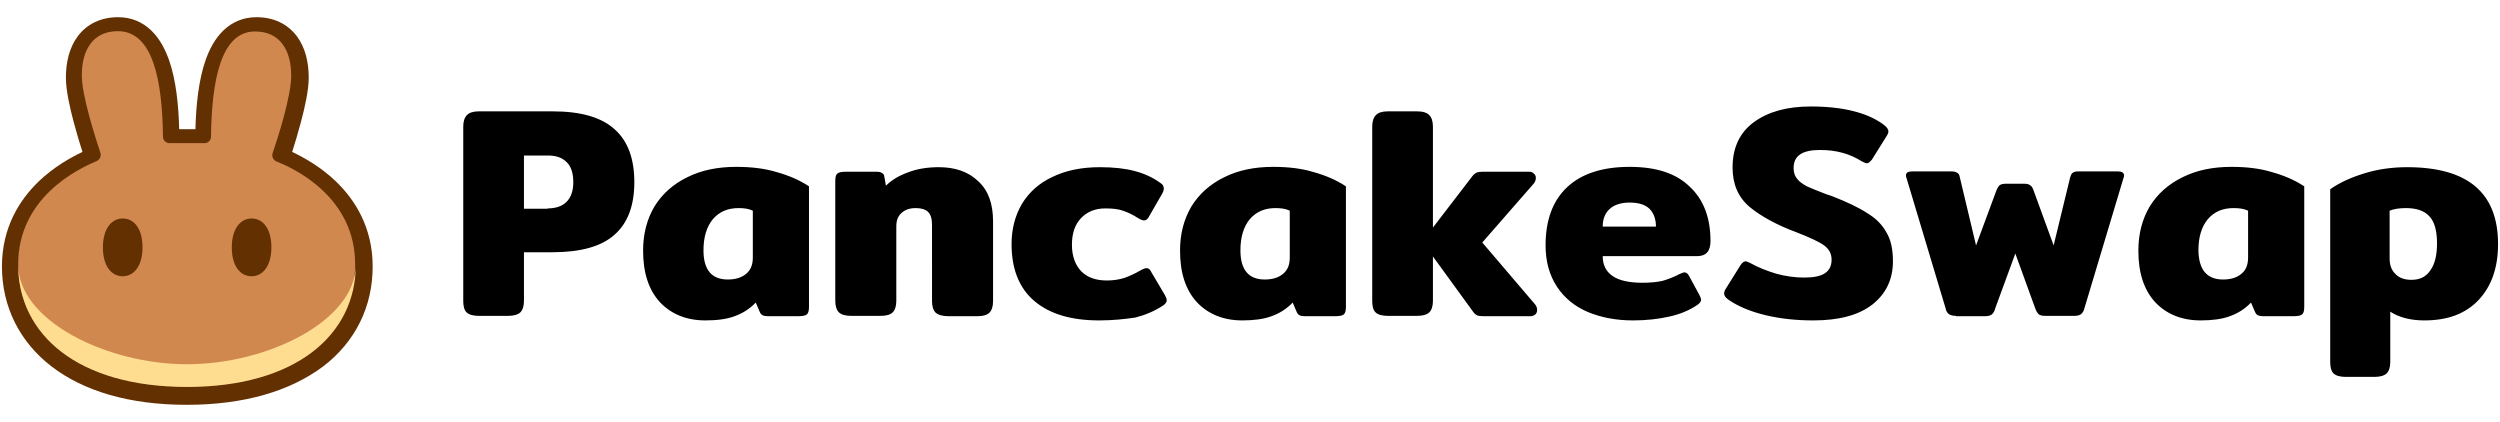
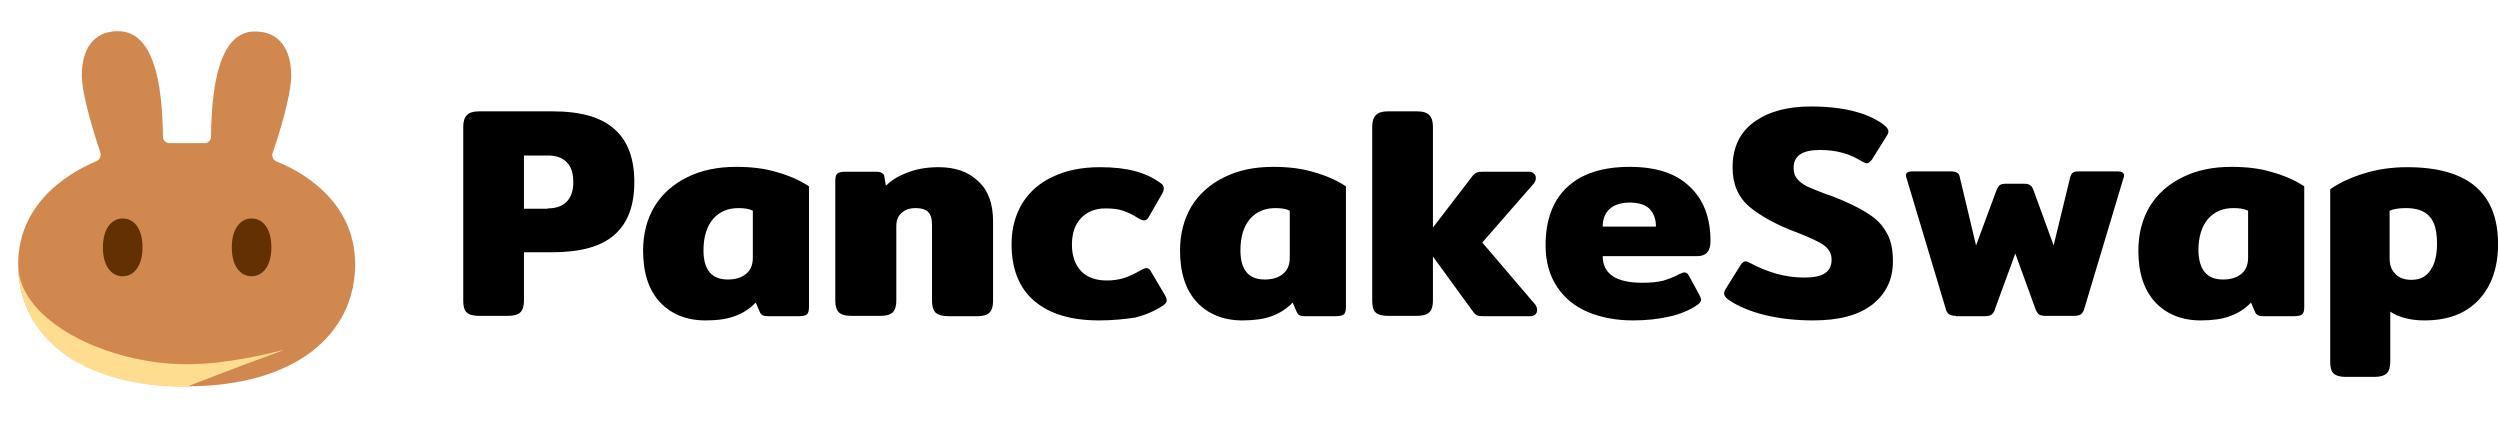
<svg xmlns="http://www.w3.org/2000/svg" version="1.1" id="Layer_1" x="0px" y="0px" viewBox="0 0 770.1 129.9" style="enable-background:new 0 0 770.1 129.9;" xml:space="preserve">
  <style type="text/css">
	.st0{fill:#111827;}
	.st1{clip-path:url(#SVGID_00000129902854894189355800000009693149981285511299_);}
	.st2{fill:#0C0D1D;}
	.st3{fill:#0433FF;}
	.st4{fill:#9CADFF;}
	.st5{fill:#F5F3E6;}
	.st6{fill:#FF1100;}
	.st7{clip-path:url(#SVGID_00000155830385879303134720000015652241783724363699_);}
	.st8{fill:#F1ECE2;}
	.st9{fill:#5E93FF;}
	.st10{fill:#3180F4;}
	.st11{fill:#FDBF41;}
	.st12{fill:#404A5A;}
	.st13{fill:#C18B00;}
	.st14{fill:#E7AA24;}
	.st15{fill:#007FFF;}
	.st16{fill:#215CB5;}
	.st17{fill:#FEC35E;}
	.st18{opacity:0.48;fill:url(#SVGID_00000007401720579727463930000018155149448403044485_);enable-background:new    ;}
	.st19{fill-rule:evenodd;clip-rule:evenodd;fill:#633001;}
	.st20{fill:#D1884F;}
	.st21{fill:#FEDC90;}
	.st22{fill:#633001;}
</style>
  <g>
    <path d="M147.5,97.3c-1.8,0-3.1-0.4-3.8-1.1c-0.7-0.7-1-1.9-1-3.5V39c0-1.6,0.4-2.8,1.1-3.5c0.7-0.8,2-1.2,3.7-1.2h22.7   c8.7,0,15,1.8,19.1,5.5c4.1,3.6,6.1,9.1,6.1,16.3c0,7.2-2,12.6-6.1,16.2c-4,3.6-10.4,5.4-19.1,5.4h-8.8v15c0,1.6-0.4,2.8-1.1,3.5   c-0.7,0.7-2,1.1-3.8,1.1H147.5z M168.7,64.2c2.5,0,4.5-0.7,5.8-2c1.4-1.4,2.1-3.4,2.1-6.1c0-2.8-0.7-4.9-2.1-6.2   c-1.4-1.4-3.3-2-5.8-2h-7.3v16.4H168.7z M217.3,98.7c-5.8,0-10.5-1.9-14-5.6c-3.5-3.8-5.2-9.1-5.2-15.9c0-5.2,1.2-9.7,3.5-13.6   c2.4-3.9,5.8-6.9,10.1-9c4.4-2.2,9.4-3.2,15.1-3.2c4.7,0,8.8,0.5,12.4,1.6c3.6,1,7,2.4,10,4.4v37.1c0,1.2-0.2,1.9-0.6,2.3   c-0.4,0.4-1.3,0.6-2.6,0.6h-9.5c-0.7,0-1.2-0.1-1.6-0.3c-0.4-0.2-0.7-0.6-0.9-1.1l-1.2-2.8c-1.8,1.9-4,3.3-6.5,4.2   C223.9,98.3,220.9,98.7,217.3,98.7z M224.2,86.1c2.4,0,4.3-0.6,5.7-1.8c1.4-1.2,2-2.8,2-5V64.9c-1.2-0.6-2.7-0.8-4.4-0.8   c-3.3,0-5.9,1.1-7.9,3.4c-1.9,2.3-2.9,5.5-2.9,9.6C216.7,83.1,219.2,86.1,224.2,86.1z M262.2,97.3c-1.8,0-3.1-0.4-3.8-1.1   c-0.7-0.7-1.1-1.9-1.1-3.5v-37c0-1.1,0.2-1.9,0.6-2.2c0.4-0.4,1.3-0.6,2.6-0.6h9.5c0.7,0,1.3,0.1,1.7,0.4c0.4,0.2,0.7,0.6,0.7,1.1   l0.5,2.8c1.7-1.7,4-3.1,6.8-4.1c2.8-1.1,6-1.6,9.5-1.6c5,0,9.1,1.4,12.1,4.3c3.1,2.8,4.6,6.9,4.6,12.4v24.6c0,1.6-0.4,2.8-1.1,3.5   c-0.7,0.7-1.9,1.1-3.7,1.1h-9c-1.8,0-3.1-0.4-3.9-1.1c-0.7-0.7-1.1-1.9-1.1-3.5V69.3c0-1.9-0.4-3.2-1.2-4c-0.8-0.8-2.1-1.2-3.8-1.2   c-1.9,0-3.3,0.5-4.4,1.5c-1.1,1-1.6,2.3-1.6,4.1v23c0,1.6-0.4,2.8-1.1,3.5c-0.7,0.7-1.9,1.1-3.7,1.1H262.2z M338.6,98.7   c-8.7,0-15.3-2-20-6c-4.7-4-7-9.9-7-17.5c0-4.7,1.1-8.8,3.2-12.4c2.2-3.6,5.3-6.4,9.4-8.3c4.1-2,9-3,14.6-3c4.3,0,7.8,0.4,10.8,1.2   c3,0.8,5.6,2,7.9,3.7c0.7,0.4,1,1,1,1.7c0,0.5-0.2,1.1-0.7,1.9l-3.8,6.6c-0.4,0.9-1,1.3-1.6,1.3c-0.4,0-1-0.2-1.8-0.7   c-1.7-1.1-3.2-1.8-4.7-2.3c-1.4-0.5-3.2-0.7-5.4-0.7c-3.1,0-5.6,1-7.5,3c-1.9,2-2.8,4.7-2.8,8.2c0,3.5,1,6.2,2.9,8.2   c1.9,1.9,4.5,2.8,7.9,2.8c2,0,3.8-0.3,5.4-0.8c1.6-0.6,3.2-1.3,4.9-2.3c0.9-0.5,1.5-0.7,1.9-0.7c0.6,0,1.1,0.4,1.5,1.3l4.2,7.1   c0.3,0.6,0.5,1.1,0.5,1.5c0,0.6-0.4,1.1-1.1,1.6c-2.6,1.7-5.4,2.9-8.5,3.7C346.5,98.3,342.8,98.7,338.6,98.7z M382.7,98.7   c-5.8,0-10.5-1.9-14-5.6c-3.5-3.8-5.2-9.1-5.2-15.9c0-5.2,1.2-9.7,3.5-13.6c2.4-3.9,5.8-6.9,10.1-9c4.4-2.2,9.4-3.2,15.1-3.2   c4.7,0,8.8,0.5,12.4,1.6c3.6,1,7,2.4,10,4.4v37.1c0,1.2-0.2,1.9-0.6,2.3c-0.4,0.4-1.3,0.6-2.6,0.6h-9.5c-0.7,0-1.2-0.1-1.6-0.3   c-0.4-0.2-0.7-0.6-0.9-1.1l-1.2-2.8c-1.8,1.9-4,3.3-6.5,4.2C389.3,98.3,386.2,98.7,382.7,98.7z M389.6,86.1c2.4,0,4.3-0.6,5.7-1.8   c1.4-1.2,2-2.8,2-5V64.9c-1.2-0.6-2.7-0.8-4.4-0.8c-3.3,0-5.9,1.1-7.9,3.4c-1.9,2.3-2.9,5.5-2.9,9.6   C382.1,83.1,384.6,86.1,389.6,86.1z M472.9,93.8c0.4,0.5,0.6,1.1,0.6,1.7c0,0.6-0.2,1-0.6,1.4c-0.4,0.3-0.9,0.5-1.5,0.5h-14.4   c-0.9,0-1.5-0.1-1.9-0.2c-0.4-0.2-0.8-0.5-1.2-1L441.4,79v13.7c0,1.6-0.4,2.8-1.1,3.5c-0.7,0.7-2,1.1-3.8,1.1h-9   c-1.8,0-3.1-0.4-3.8-1.1c-0.7-0.7-1-1.9-1-3.5V39c0-1.6,0.4-2.8,1.1-3.5c0.7-0.8,2-1.2,3.7-1.2h9c1.8,0,3.1,0.4,3.8,1.2   c0.7,0.7,1.1,1.9,1.1,3.5v31.1l12.2-15.9c0.4-0.5,0.8-0.8,1.2-1c0.4-0.2,1.1-0.3,1.9-0.3h14.4c0.6,0,1.1,0.2,1.4,0.6   c0.4,0.3,0.6,0.7,0.6,1.3c0,0.6-0.2,1.2-0.6,1.7l-15.9,18.2L472.9,93.8z M503,98.7c-5.2,0-9.8-0.9-13.9-2.6c-4-1.7-7.2-4.3-9.5-7.8   c-2.3-3.5-3.5-7.7-3.5-12.7c0-7.8,2.2-13.8,6.7-18c4.4-4.1,10.8-6.2,19.2-6.2c8.2,0,14.3,2,18.5,6.1c4.3,4,6.4,9.6,6.4,16.8   c0,3.1-1.4,4.6-4.1,4.6h-29.1c0,2.7,1,4.7,3,6.1c2,1.4,5.1,2.1,9.2,2.1c2.5,0,4.6-0.2,6.3-0.6c1.7-0.5,3.5-1.2,5.2-2.1   c0.7-0.3,1.2-0.5,1.5-0.5c0.6,0,1,0.4,1.4,1.1l3.2,5.9c0.3,0.6,0.5,1.1,0.5,1.4c0,0.6-0.4,1.1-1.1,1.6c-2.5,1.7-5.4,2.9-8.6,3.6   C510.8,98.3,507.1,98.7,503,98.7z M510.1,69.8c0-2.3-0.7-4.2-2-5.5c-1.4-1.3-3.4-1.9-6.1-1.9c-2.7,0-4.8,0.7-6.2,2   c-1.4,1.3-2.1,3.1-2.1,5.4H510.1z M558.6,98.7c-5.2,0-10.1-0.5-14.7-1.6c-4.6-1.1-8.4-2.7-11.2-4.6c-1.1-0.7-1.6-1.4-1.6-2.1   c0-0.5,0.2-1,0.6-1.6l4.5-7.2c0.5-0.7,1-1.1,1.5-1.1c0.3,0,0.8,0.2,1.6,0.6c2.3,1.3,4.9,2.3,7.8,3.2c2.9,0.8,5.8,1.2,8.6,1.2   c2.9,0,5-0.4,6.4-1.3c1.4-0.9,2.1-2.3,2.1-4.2c0-1.9-0.8-3.3-2.3-4.4c-1.5-1.1-4.3-2.4-8.4-4c-6.2-2.3-11.1-5-14.6-7.9   c-3.5-3-5.2-7-5.2-12.1c0-6.1,2.2-10.8,6.6-14c4.4-3.2,10.2-4.8,17.5-4.8c5.1,0,9.4,0.5,13,1.4c3.6,0.9,6.7,2.2,9.3,4.1   c1.1,0.8,1.6,1.5,1.6,2.2c0,0.4-0.2,0.9-0.6,1.5l-4.5,7.2c-0.6,0.7-1.1,1.1-1.5,1.1c-0.3,0-0.8-0.2-1.6-0.6   c-3.6-2.3-7.8-3.5-12.8-3.5c-2.7,0-4.7,0.4-6.1,1.3c-1.4,0.9-2.1,2.3-2.1,4.3c0,1.4,0.4,2.5,1.1,3.3c0.7,0.9,1.7,1.6,3,2.3   c1.3,0.6,3.3,1.4,5.9,2.4l1.8,0.6c4.6,1.8,8.2,3.5,10.8,5.2c2.7,1.6,4.7,3.6,6,6c1.4,2.3,2,5.3,2,8.9c0,5.5-2.1,9.9-6.2,13.2   C572.6,97.1,566.5,98.7,558.6,98.7z M602.5,97.3c-0.9,0-1.6-0.2-2.1-0.5c-0.5-0.3-0.9-0.9-1.1-1.9l-12-40c-0.1-0.4-0.2-0.6-0.2-0.8   c0-0.9,0.6-1.3,1.9-1.3h12.2c0.8,0,1.4,0.2,1.8,0.5c0.4,0.2,0.6,0.7,0.7,1.3l5,21l6.3-17c0.3-0.7,0.6-1.2,0.9-1.5   c0.4-0.3,1-0.5,1.9-0.5h5.8c0.9,0,1.5,0.2,1.8,0.5c0.4,0.2,0.7,0.7,1,1.5l6.2,17l5.1-21c0.2-0.6,0.4-1.1,0.7-1.3   c0.3-0.3,0.9-0.5,1.7-0.5h12.3c1.2,0,1.9,0.4,1.9,1.3c0,0.2-0.1,0.5-0.2,0.8l-12,40c-0.2,0.9-0.6,1.5-1.1,1.9   c-0.4,0.3-1.1,0.5-2,0.5h-9.1c-0.9,0-1.5-0.2-1.9-0.5c-0.4-0.4-0.8-1-1.1-1.9l-6.1-16.8L614.6,95c-0.2,0.9-0.6,1.5-1.1,1.9   c-0.4,0.3-1.1,0.5-1.9,0.5H602.5z M677.9,98.7c-5.8,0-10.5-1.9-14-5.6c-3.5-3.8-5.2-9.1-5.2-15.9c0-5.2,1.2-9.7,3.5-13.6   c2.4-3.9,5.8-6.9,10.1-9c4.4-2.2,9.4-3.2,15.1-3.2c4.7,0,8.8,0.5,12.4,1.6c3.6,1,7,2.4,10,4.4v37.1c0,1.2-0.2,1.9-0.6,2.3   c-0.4,0.4-1.3,0.6-2.6,0.6h-9.5c-0.7,0-1.2-0.1-1.6-0.3c-0.4-0.2-0.7-0.6-0.9-1.1l-1.2-2.8c-1.8,1.9-4,3.3-6.5,4.2   C684.5,98.3,681.4,98.7,677.9,98.7z M684.8,86.1c2.4,0,4.3-0.6,5.7-1.8c1.4-1.2,2-2.8,2-5V64.9c-1.2-0.6-2.7-0.8-4.5-0.8   c-3.3,0-5.9,1.1-7.9,3.4c-1.9,2.3-2.9,5.5-2.9,9.6C677.3,83.1,679.8,86.1,684.8,86.1z M722.6,116.1c-1.8,0-3.1-0.4-3.8-1.1   c-0.7-0.7-1-1.9-1-3.5V58.3c2.8-2,6.3-3.6,10.5-4.9c4.2-1.3,8.6-1.9,13.2-1.9c18.7,0,28,7.9,28,23.7c0,7.2-2,12.9-5.9,17.1   c-4,4.3-9.5,6.4-16.8,6.4c-2,0-4-0.2-5.9-0.7c-1.9-0.5-3.4-1.2-4.6-2v15.5c0,1.6-0.4,2.8-1.1,3.5c-0.7,0.7-2,1.1-3.8,1.1   C731.3,116.1,722.6,116.1,722.6,116.1z M742.8,86.2c2.7,0,4.6-1,5.9-3c1.4-2,2-4.8,2-8.2c0-4-0.8-6.8-2.4-8.4   c-1.5-1.7-4-2.5-7.2-2.5c-2.1,0-3.8,0.3-5,0.8v14.7c0,2.1,0.6,3.7,1.8,4.8C739,85.6,740.7,86.2,742.8,86.2z" />
-     <path class="st19" d="M57.5,124.7c-17.6,0-31.7-4.2-41.6-11.8C6,105.3,0.6,94.4,0.6,82.1c0-11.9,5.3-20.4,11.3-26.2   c4.7-4.5,9.9-7.4,13.5-9.1c-0.8-2.5-1.8-5.8-2.7-9.2c-1.2-4.5-2.4-9.8-2.4-13.7c0-4.6,1-9.2,3.7-12.8c2.9-3.8,7.2-5.8,12.4-5.8   c4.1,0,7.5,1.5,10.2,4.1c2.6,2.5,4.3,5.8,5.5,9.2c2.1,6,2.9,13.6,3.1,21.2h5c0.2-7.6,1-15.1,3.1-21.2c1.2-3.4,2.9-6.7,5.5-9.2   c2.7-2.6,6.1-4.1,10.2-4.1c5.2,0,9.5,2,12.4,5.8c2.7,3.6,3.7,8.2,3.7,12.8c0,3.9-1.2,9.2-2.4,13.7c-0.9,3.4-1.9,6.7-2.7,9.2   c3.6,1.7,8.8,4.6,13.5,9.1c6,5.8,11.3,14.3,11.3,26.2c0,12.3-5.3,23.2-15.3,30.8C89.3,120.5,75.2,124.7,57.5,124.7L57.5,124.7z" />
    <path class="st20" d="M36.3,9.6c-7.6,0-11.1,5.7-11.1,13.6c0,6.3,4.1,18.9,5.7,23.8c0.4,1.1-0.2,2.3-1.3,2.7   C23.6,52.2,5.6,61.1,5.6,81.4c0,21.4,18.3,37.6,51.9,37.6l0,0l0,0c33.7,0,51.9-16.2,51.9-37.6c0-20.3-18-29.2-24.1-31.6   c-1.1-0.4-1.7-1.6-1.3-2.7c1.7-4.9,5.7-17.5,5.7-23.8c0-7.9-3.5-13.6-11.1-13.6C67.9,9.6,65.2,25.3,65,42.1c0,1.1-0.9,2-2,2H52.2   c-1.1,0-2-0.9-2-2C50,25.3,47.3,9.6,36.3,9.6z" />
-     <path class="st21" d="M57.6,112.2c-24.7,0-52-13.4-52-30.7v0.1c0,21.4,18.3,37.6,52,37.6c33.7,0,52-16.2,52-37.6v-0.1   C109.6,98.8,82.4,112.2,57.6,112.2z" />
+     <path class="st21" d="M57.6,112.2c-24.7,0-52-13.4-52-30.7v0.1c0,21.4,18.3,37.6,52,37.6v-0.1   C109.6,98.8,82.4,112.2,57.6,112.2z" />
    <path class="st22" d="M43.9,76.2c0,5.8-2.7,8.9-6.1,8.9c-3.4,0-6.1-3-6.1-8.9c0-5.8,2.7-8.9,6.1-8.9C41.2,67.3,43.9,70.3,43.9,76.2   z M83.6,76.2c0,5.8-2.7,8.9-6.1,8.9c-3.4,0-6.1-3-6.1-8.9c0-5.8,2.7-8.9,6.1-8.9C80.9,67.3,83.6,70.3,83.6,76.2z" />
  </g>
</svg>